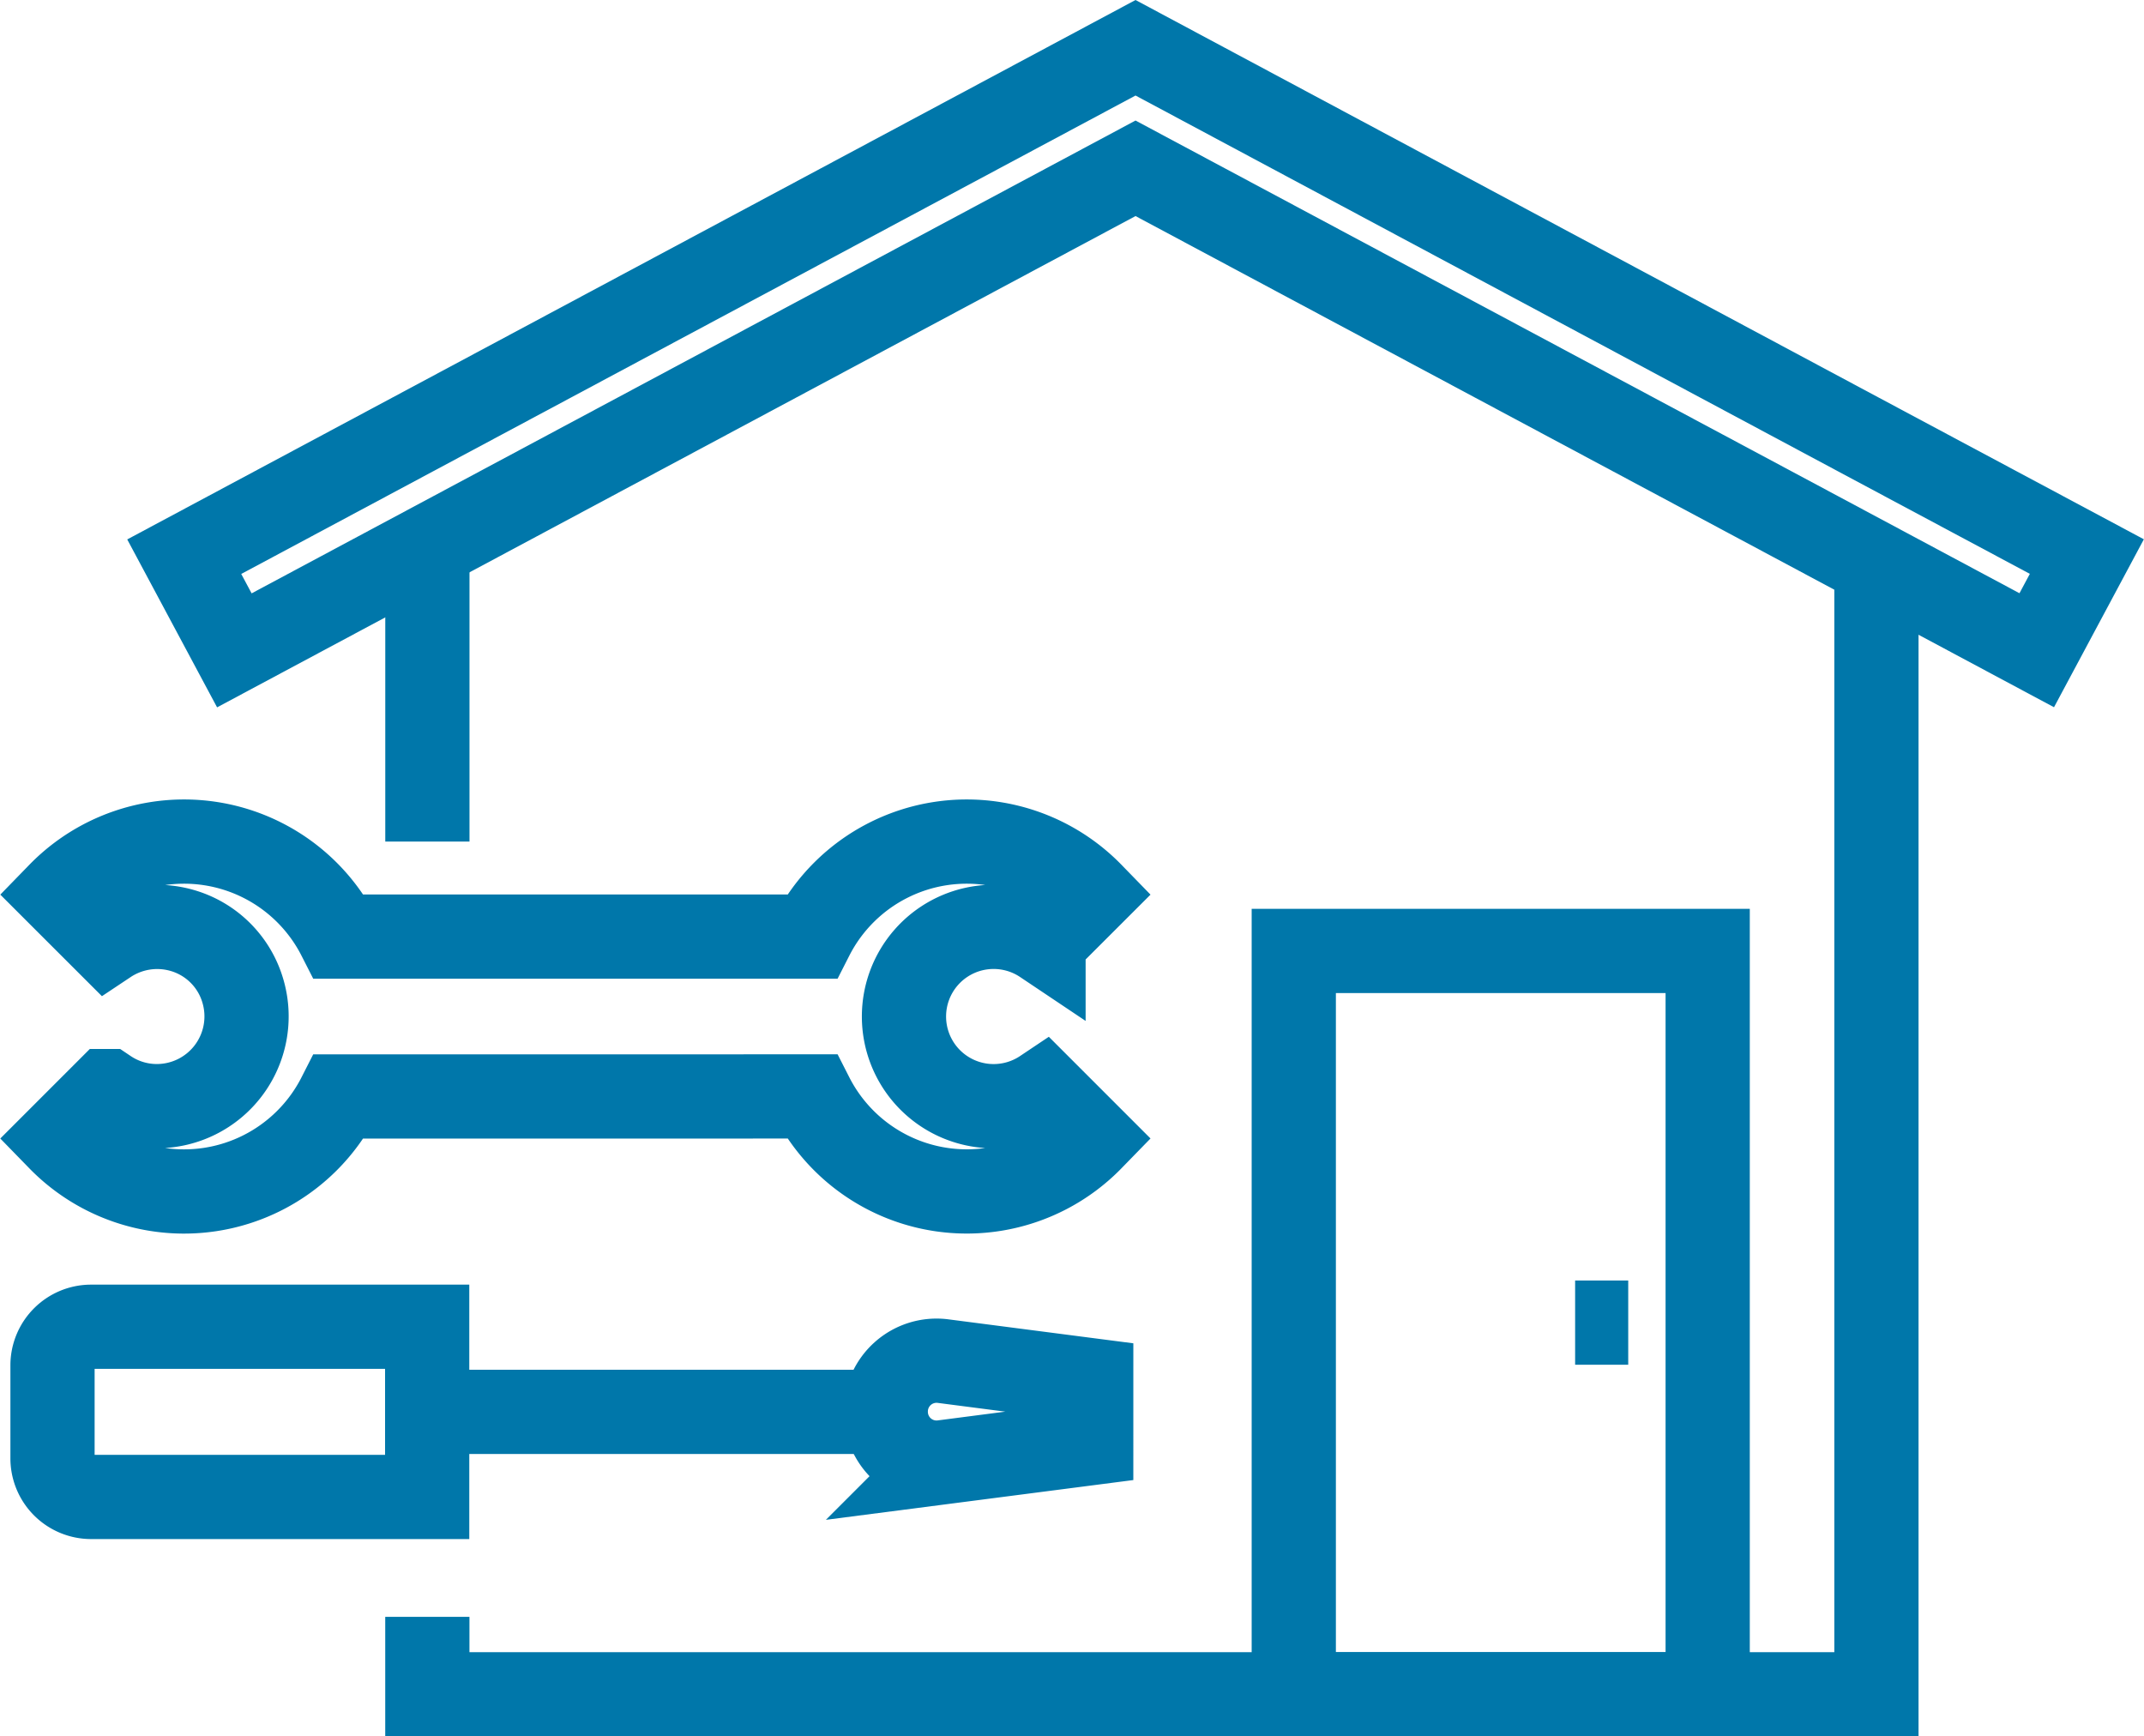
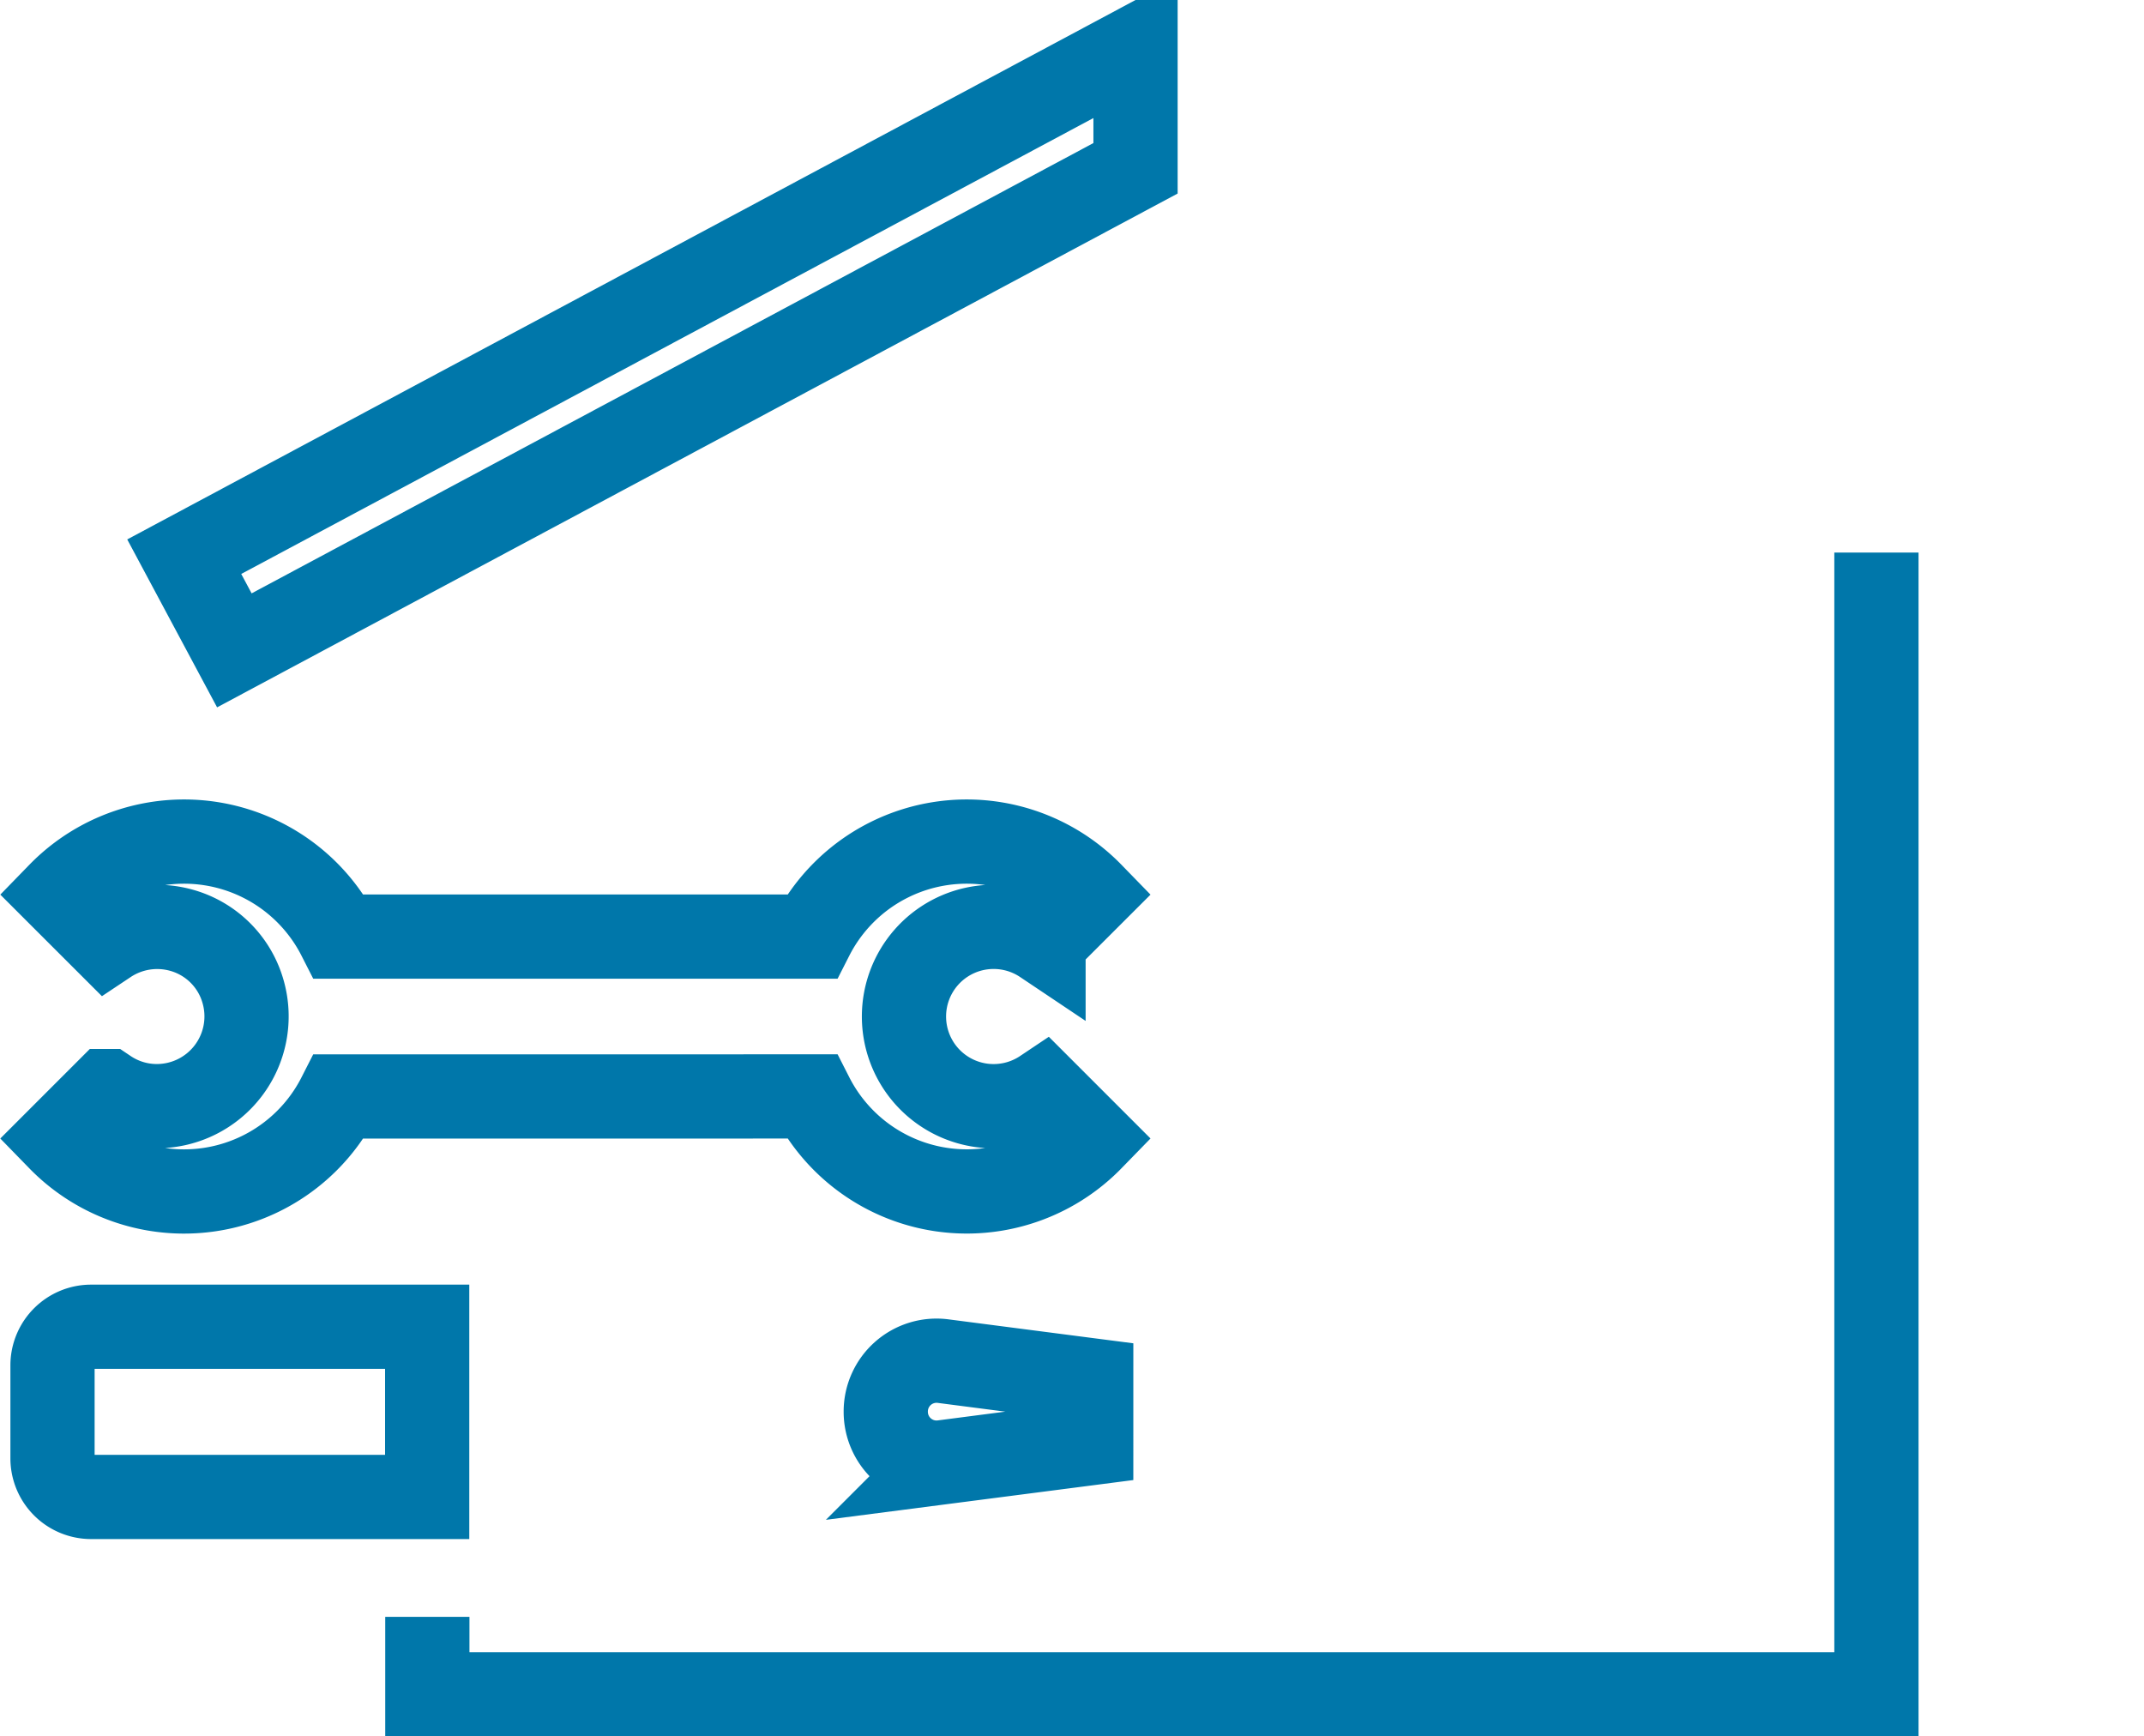
<svg xmlns="http://www.w3.org/2000/svg" width="50.913" height="41.229" viewBox="0 0 50.913 41.229">
  <defs>
    <style>.a{fill:none;stroke:#07a;stroke-miterlimit:10;stroke-width:2px;}</style>
  </defs>
  <g transform="translate(1.247 1.134)">
    <g transform="translate(3.13)">
      <g transform="translate(5.771 11.986)">
        <path class="a" d="M151.5,74.743v27.109H117.089v-1.839" transform="translate(-117.089 -74.743)" />
-         <rect class="a" width="9.829" height="17.65" transform="translate(20.575 9.459)" />
-         <line class="a" x1="1.261" transform="translate(27.256 18.284)" />
      </g>
-       <path class="a" d="M113.7,79.546l-1.19-2.224L135.1,65.238l17.164,9.181,5.427,2.9-1.19,2.224-5.184-2.773L135.1,68.1Z" transform="translate(-112.512 -65.238)" />
+       <path class="a" d="M113.7,79.546l-1.19-2.224L135.1,65.238L135.1,68.1Z" transform="translate(-112.512 -65.238)" />
    </g>
    <g transform="translate(0 18.848)">
      <path class="a" d="M125.2,86.237h-8.4a4.13,4.13,0,0,1-6.639,1.008l1.136-1.136a2.108,2.108,0,0,0,1.178.358,2.131,2.131,0,0,0,2.055-2.687,2.108,2.108,0,0,0-1.478-1.491,2.139,2.139,0,0,0-1.755.281l-1.136-1.135a4.129,4.129,0,0,1,6.639,1.006h11.226a4.129,4.129,0,0,1,6.639-1.006l-1.136,1.135a2.129,2.129,0,1,0,0,3.538l1.136,1.136a4.13,4.13,0,0,1-6.639-1.008Z" transform="translate(-109.996 -80.185)" />
      <path class="a" d="M0,0H4.041a0,0,0,0,1,0,0V7.98a.917.917,0,0,1-.917.917H.917A.917.917,0,0,1,0,7.98V0A0,0,0,0,1,0,0Z" transform="translate(8.897 11.52) rotate(90)" />
-       <line class="a" x2="10.888" transform="translate(8.897 13.541)" />
      <path class="a" d="M130.6,91.913l-3.518.455a1.206,1.206,0,0,1-1.361-1.2h0a1.206,1.206,0,0,1,1.361-1.2l3.518.456Z" transform="translate(-105.934 -77.632)" />
    </g>
-     <line class="a" y2="6.991" transform="translate(8.902 11.857)" />
  </g>
</svg>